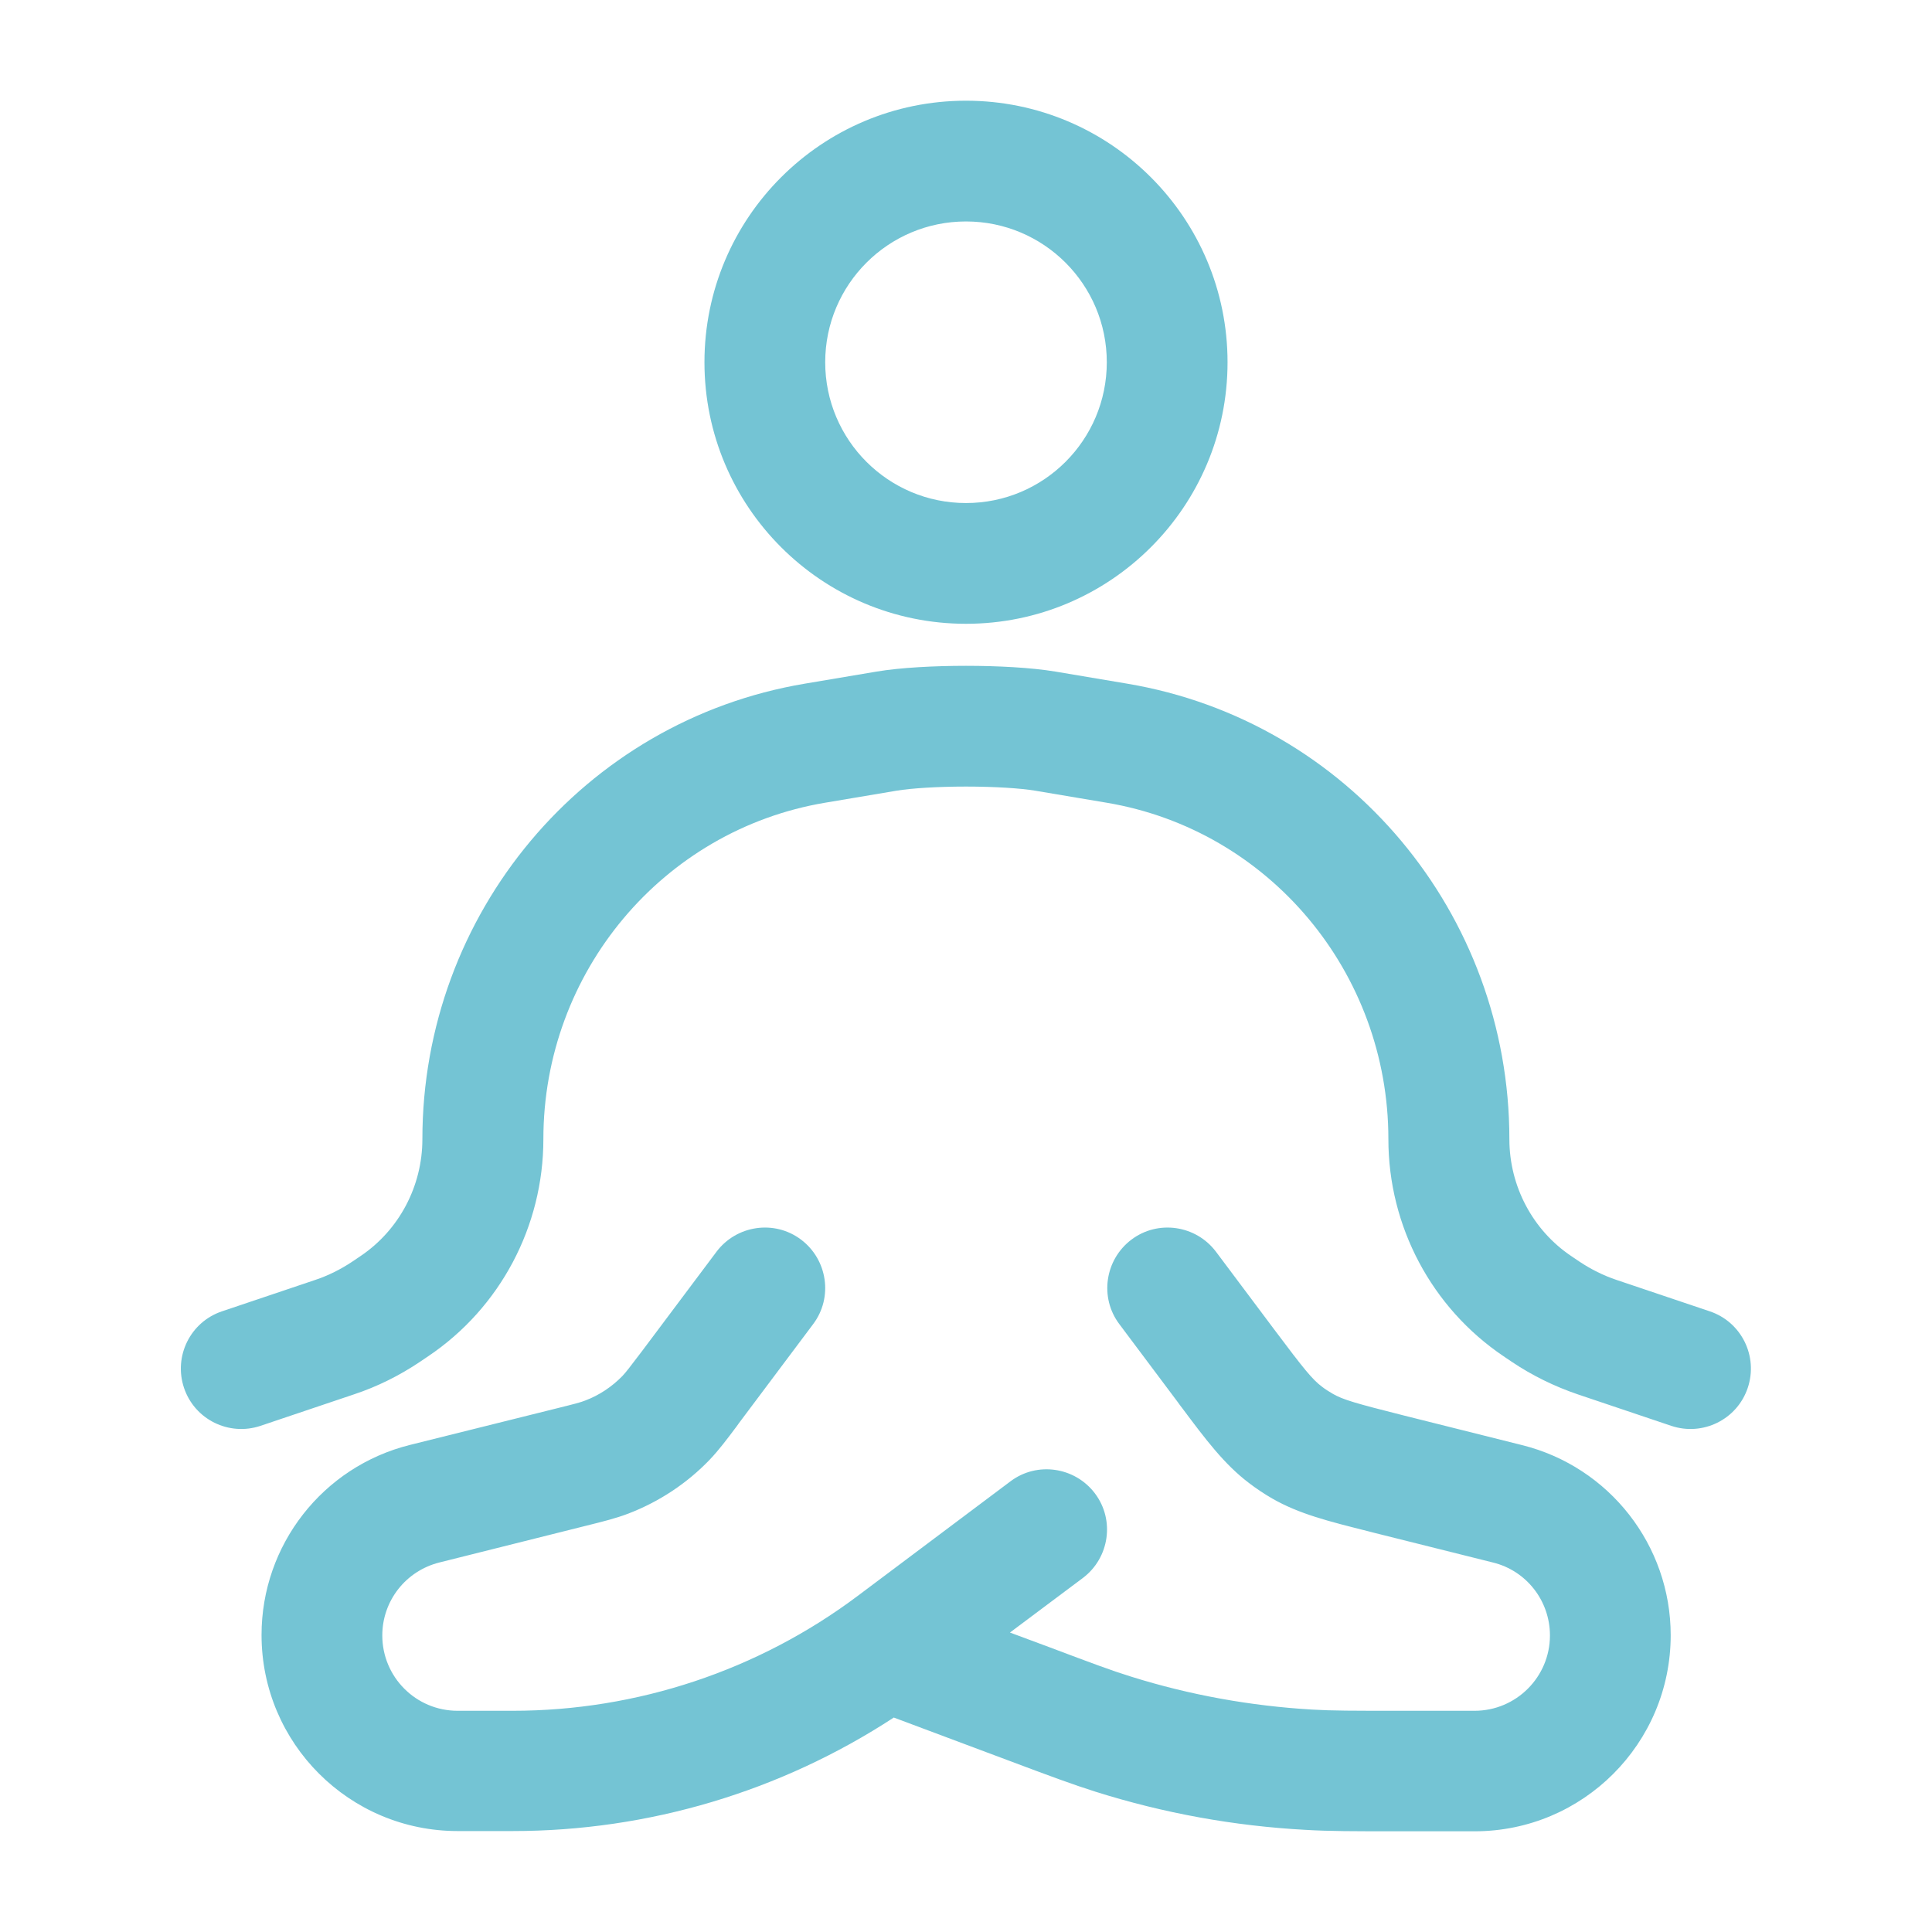
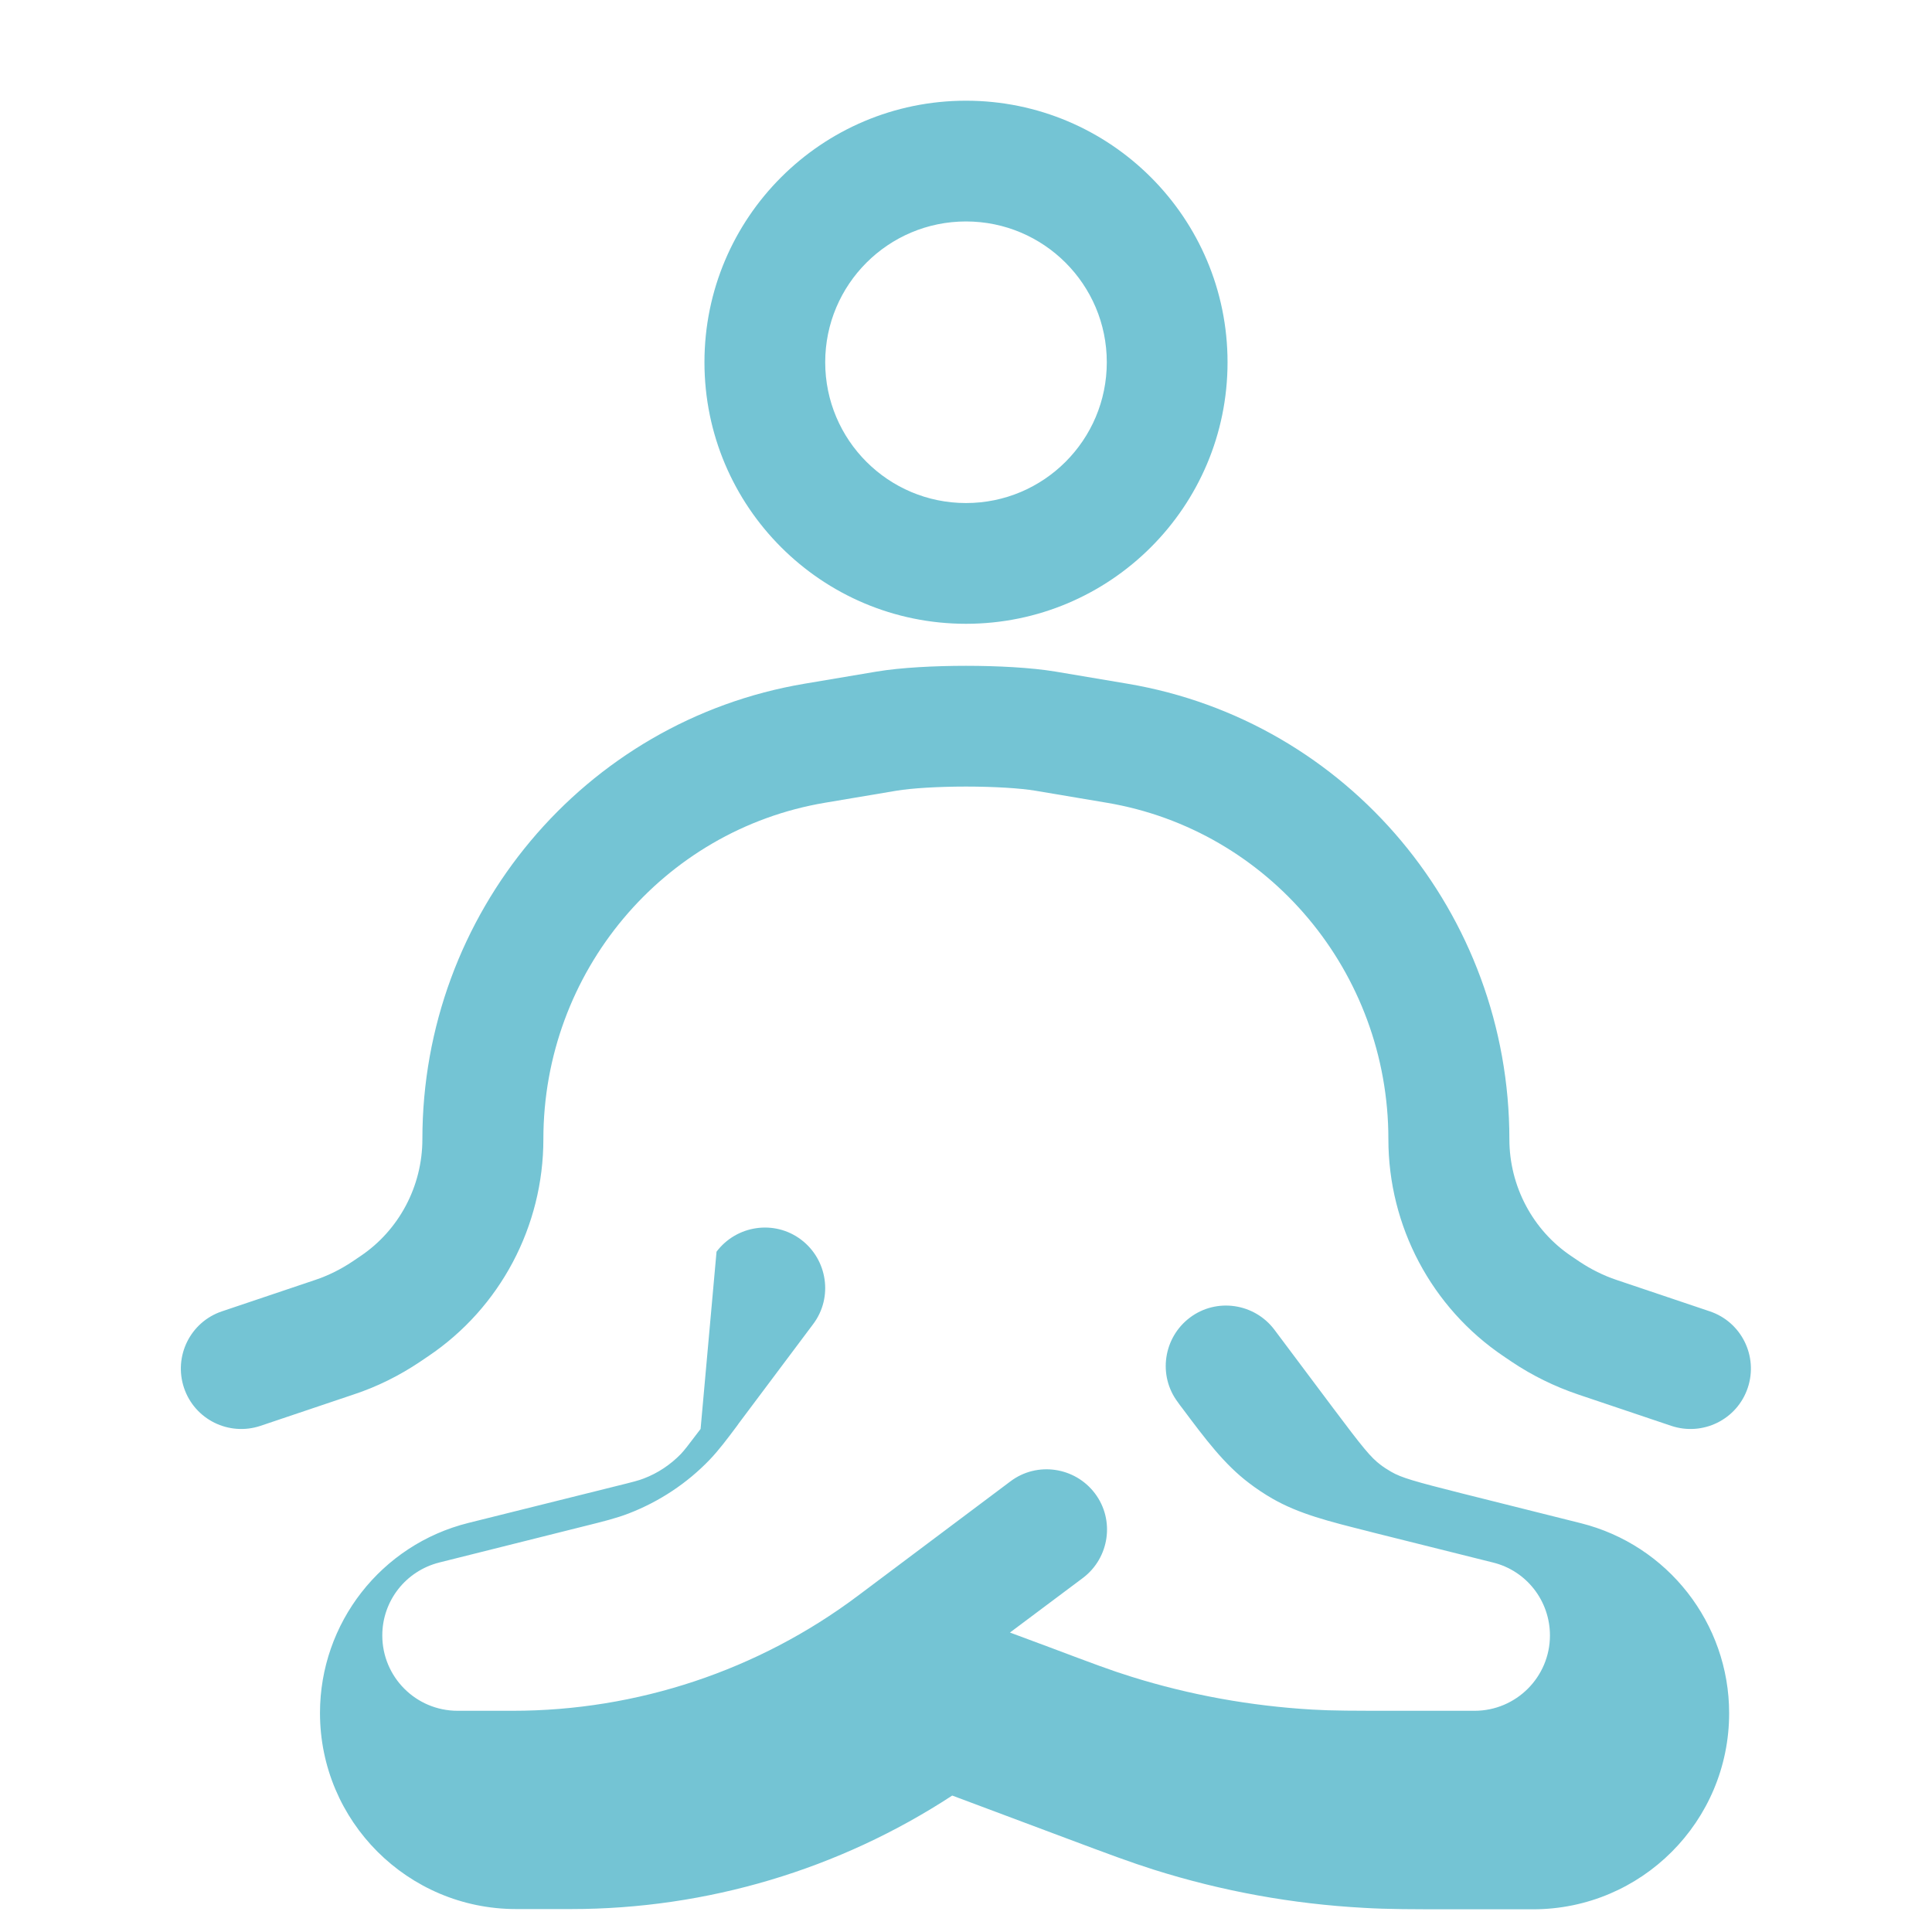
<svg xmlns="http://www.w3.org/2000/svg" viewBox="0 0 800 800">
-   <path clip-rule="evenodd" d="m400 91.7c-32.2 0-58.3 26.1-58.3 58.3s26.1 58.3 58.3 58.3 58.3-26.1 58.3-58.3-26.1-58.3-58.3-58.3zm-108.3 58.3c0-59.8 48.5-108.3 108.3-108.3s108.3 48.5 108.3 108.3-48.5 108.3-108.3 108.3-108.3-48.5-108.3-108.3zm108.3 175.7c-11.9 0-22.6.7-28.7 1.7l-29.7 5c-67.1 11.3-116.6 70.1-116.6 139.3 0 36-17.8 69.8-47.7 89.9l-3.4 2.3c-8.5 5.7-17.7 10.3-27.4 13.5l-38.6 13c-13.1 4.4-27.3-2.6-31.7-15.7s2.6-27.3 15.7-31.7l38.6-13c5.4-1.8 10.6-4.4 15.4-7.6l3.4-2.3c15.9-10.7 25.6-28.9 25.6-48.4 0-93.3 66.8-173.2 158.3-188.6l29.7-5c10.1-1.7 24.2-2.4 37.1-2.4s26.9.7 37.1 2.4l29.7 5c91.5 15.4 158.2 95.3 158.2 188.6 0 19.5 9.7 37.7 25.6 48.4l3.4 2.3c4.8 3.2 10 5.8 15.4 7.6l38.6 13c13.1 4.4 20.1 18.6 15.7 31.7s-18.6 20.1-31.7 15.7l-38.6-13c-9.7-3.3-18.9-7.8-27.4-13.5l-3.4-2.3c-29.8-20.1-47.7-53.8-47.7-89.9 0-69.2-49.5-128-116.6-139.3l-29.7-5c-6-1-16.7-1.7-28.6-1.7zm-103.3 192.6c8.3-11 24-13.3 35-5s13.3 24 5 35l-30.8 41.1c-.2.3-.5.7-.7 1-4.2 5.6-7.5 10-11.3 14-9.4 9.8-20.9 17.4-33.6 22.3-5.2 2-10.5 3.3-17.3 5-.4.1-.8.2-1.2.3l-59.9 15c-13.9 3.5-23.6 15.9-23.6 30.2 0 17.2 13.9 31.2 31.2 31.2h22.8c51.5 0 101.7-16.7 142.9-47.6l63.2-47.4c11-8.3 26.7-6 35 5s6 26.7-5 35l-30.2 22.6 16.4 6.1c17.8 6.7 25.8 9.7 33.9 12.2 24.3 7.6 49.4 12.1 74.8 13.6 8.4.5 17 .5 36 .5h31.3c17.2 0 31.2-14 31.2-31.2 0-14.3-9.7-26.8-23.6-30.2l-49.2-12.3c-.9-.2-1.8-.5-2.7-.7-15.9-4-28.4-7.1-39.5-13.5-3.3-1.9-6.6-4.1-9.6-6.4-10.3-7.8-18-18.1-27.8-31.2-.6-.7-1.1-1.5-1.7-2.3l-24.2-32.3c-8.3-11-6-26.7 5-35s26.7-6 35 5l24.2 32.3c12.3 16.4 15.7 20.6 19.7 23.6 1.4 1.1 2.9 2 4.4 2.9 4.3 2.5 9.6 4 29.4 9l49.1 12.3c36.1 9 61.5 41.5 61.5 78.7 0 44.8-36.3 81.2-81.2 81.2h-32.1c-17.9 0-28 0-38-.6-29.5-1.6-58.7-6.9-86.9-15.8-9.5-3-18.9-6.5-35.7-12.8l-47.8-17.9c-46.8 30.6-101.6 47-157.8 47h-22.8c-44.8 0-81.2-36.3-81.2-81.2 0-37.2 25.3-69.7 61.5-78.7l59.8-14.9c8.5-2.1 10.8-2.7 12.8-3.5 5.8-2.2 11-5.7 15.3-10.1 1.5-1.6 2.9-3.4 8.2-10.4z" fill="#74c4d4" fill-rule="evenodd" />
+   <path clip-rule="evenodd" d="m400 91.7c-32.2 0-58.3 26.1-58.3 58.3s26.1 58.3 58.3 58.3 58.3-26.1 58.3-58.3-26.1-58.3-58.3-58.3zm-108.3 58.3c0-59.8 48.5-108.3 108.3-108.3s108.3 48.5 108.3 108.3-48.5 108.3-108.3 108.3-108.3-48.5-108.3-108.3zm108.3 175.7c-11.9 0-22.6.7-28.7 1.7l-29.7 5c-67.1 11.3-116.6 70.1-116.6 139.3 0 36-17.8 69.8-47.7 89.9l-3.4 2.3c-8.5 5.7-17.7 10.3-27.4 13.5l-38.6 13c-13.1 4.4-27.3-2.6-31.7-15.7s2.6-27.3 15.7-31.7l38.6-13c5.4-1.8 10.6-4.4 15.4-7.6l3.4-2.3c15.9-10.7 25.6-28.9 25.6-48.4 0-93.3 66.8-173.2 158.3-188.6l29.7-5c10.1-1.7 24.2-2.4 37.1-2.4s26.9.7 37.1 2.4l29.7 5c91.5 15.4 158.2 95.3 158.2 188.6 0 19.5 9.7 37.7 25.6 48.4l3.4 2.3c4.8 3.2 10 5.8 15.4 7.6l38.6 13c13.1 4.4 20.1 18.6 15.7 31.7s-18.6 20.1-31.7 15.7l-38.6-13c-9.7-3.3-18.9-7.8-27.4-13.5l-3.4-2.3c-29.8-20.1-47.7-53.8-47.7-89.9 0-69.2-49.5-128-116.6-139.3l-29.7-5c-6-1-16.7-1.7-28.6-1.7zm-103.3 192.6c8.3-11 24-13.3 35-5s13.3 24 5 35l-30.8 41.1c-.2.3-.5.7-.7 1-4.2 5.6-7.5 10-11.3 14-9.4 9.8-20.9 17.4-33.6 22.3-5.2 2-10.5 3.3-17.3 5-.4.1-.8.2-1.2.3l-59.9 15c-13.9 3.5-23.6 15.9-23.6 30.2 0 17.2 13.9 31.2 31.2 31.2h22.8c51.5 0 101.7-16.7 142.9-47.6l63.2-47.4c11-8.3 26.7-6 35 5s6 26.7-5 35l-30.2 22.6 16.4 6.1c17.8 6.7 25.8 9.7 33.9 12.2 24.3 7.6 49.4 12.1 74.8 13.6 8.4.5 17 .5 36 .5h31.3c17.2 0 31.2-14 31.2-31.2 0-14.3-9.7-26.8-23.6-30.2l-49.2-12.3c-.9-.2-1.8-.5-2.7-.7-15.9-4-28.4-7.1-39.5-13.5-3.3-1.9-6.6-4.1-9.6-6.4-10.3-7.8-18-18.1-27.8-31.2-.6-.7-1.1-1.5-1.7-2.3c-8.3-11-6-26.7 5-35s26.7-6 35 5l24.2 32.3c12.3 16.4 15.7 20.6 19.7 23.6 1.4 1.1 2.9 2 4.4 2.9 4.3 2.5 9.6 4 29.4 9l49.1 12.3c36.1 9 61.5 41.5 61.5 78.7 0 44.8-36.3 81.2-81.2 81.2h-32.1c-17.9 0-28 0-38-.6-29.5-1.6-58.7-6.9-86.9-15.8-9.5-3-18.9-6.5-35.7-12.8l-47.8-17.9c-46.8 30.6-101.6 47-157.8 47h-22.8c-44.8 0-81.2-36.3-81.2-81.2 0-37.2 25.3-69.7 61.5-78.7l59.8-14.9c8.5-2.1 10.8-2.7 12.8-3.5 5.8-2.2 11-5.7 15.3-10.1 1.5-1.6 2.9-3.4 8.2-10.4z" fill="#74c4d4" fill-rule="evenodd" />
</svg>